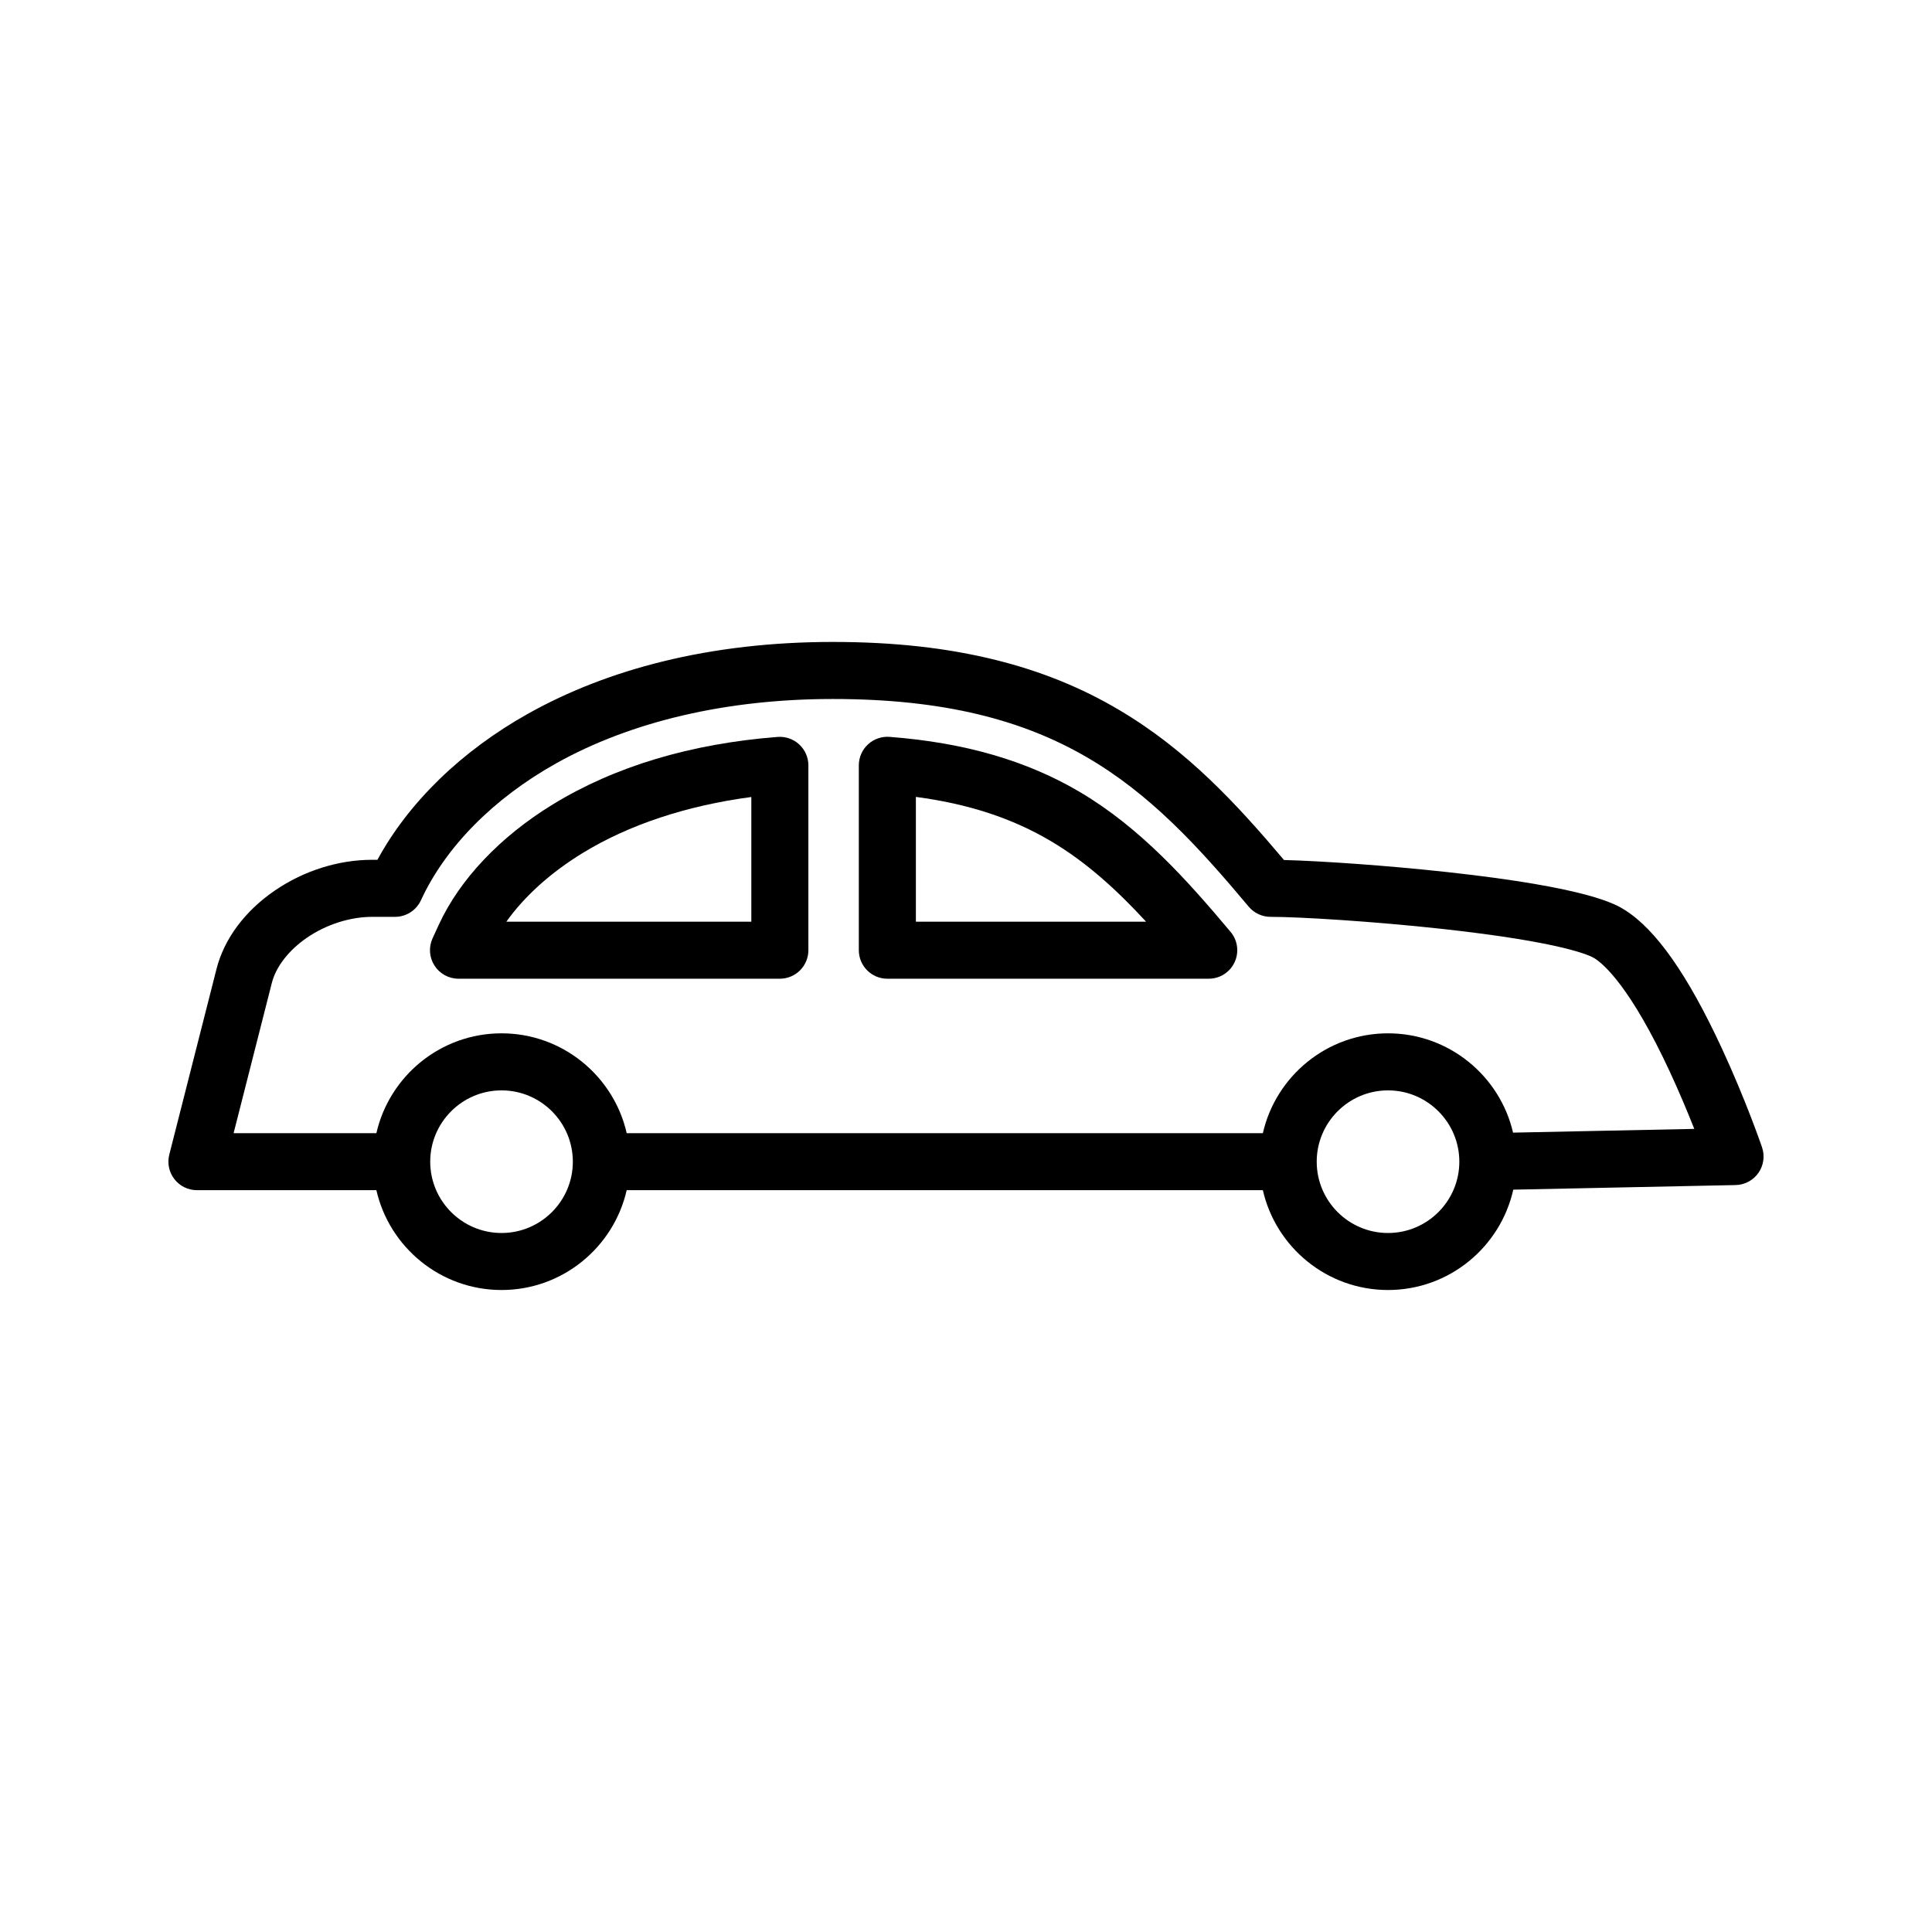
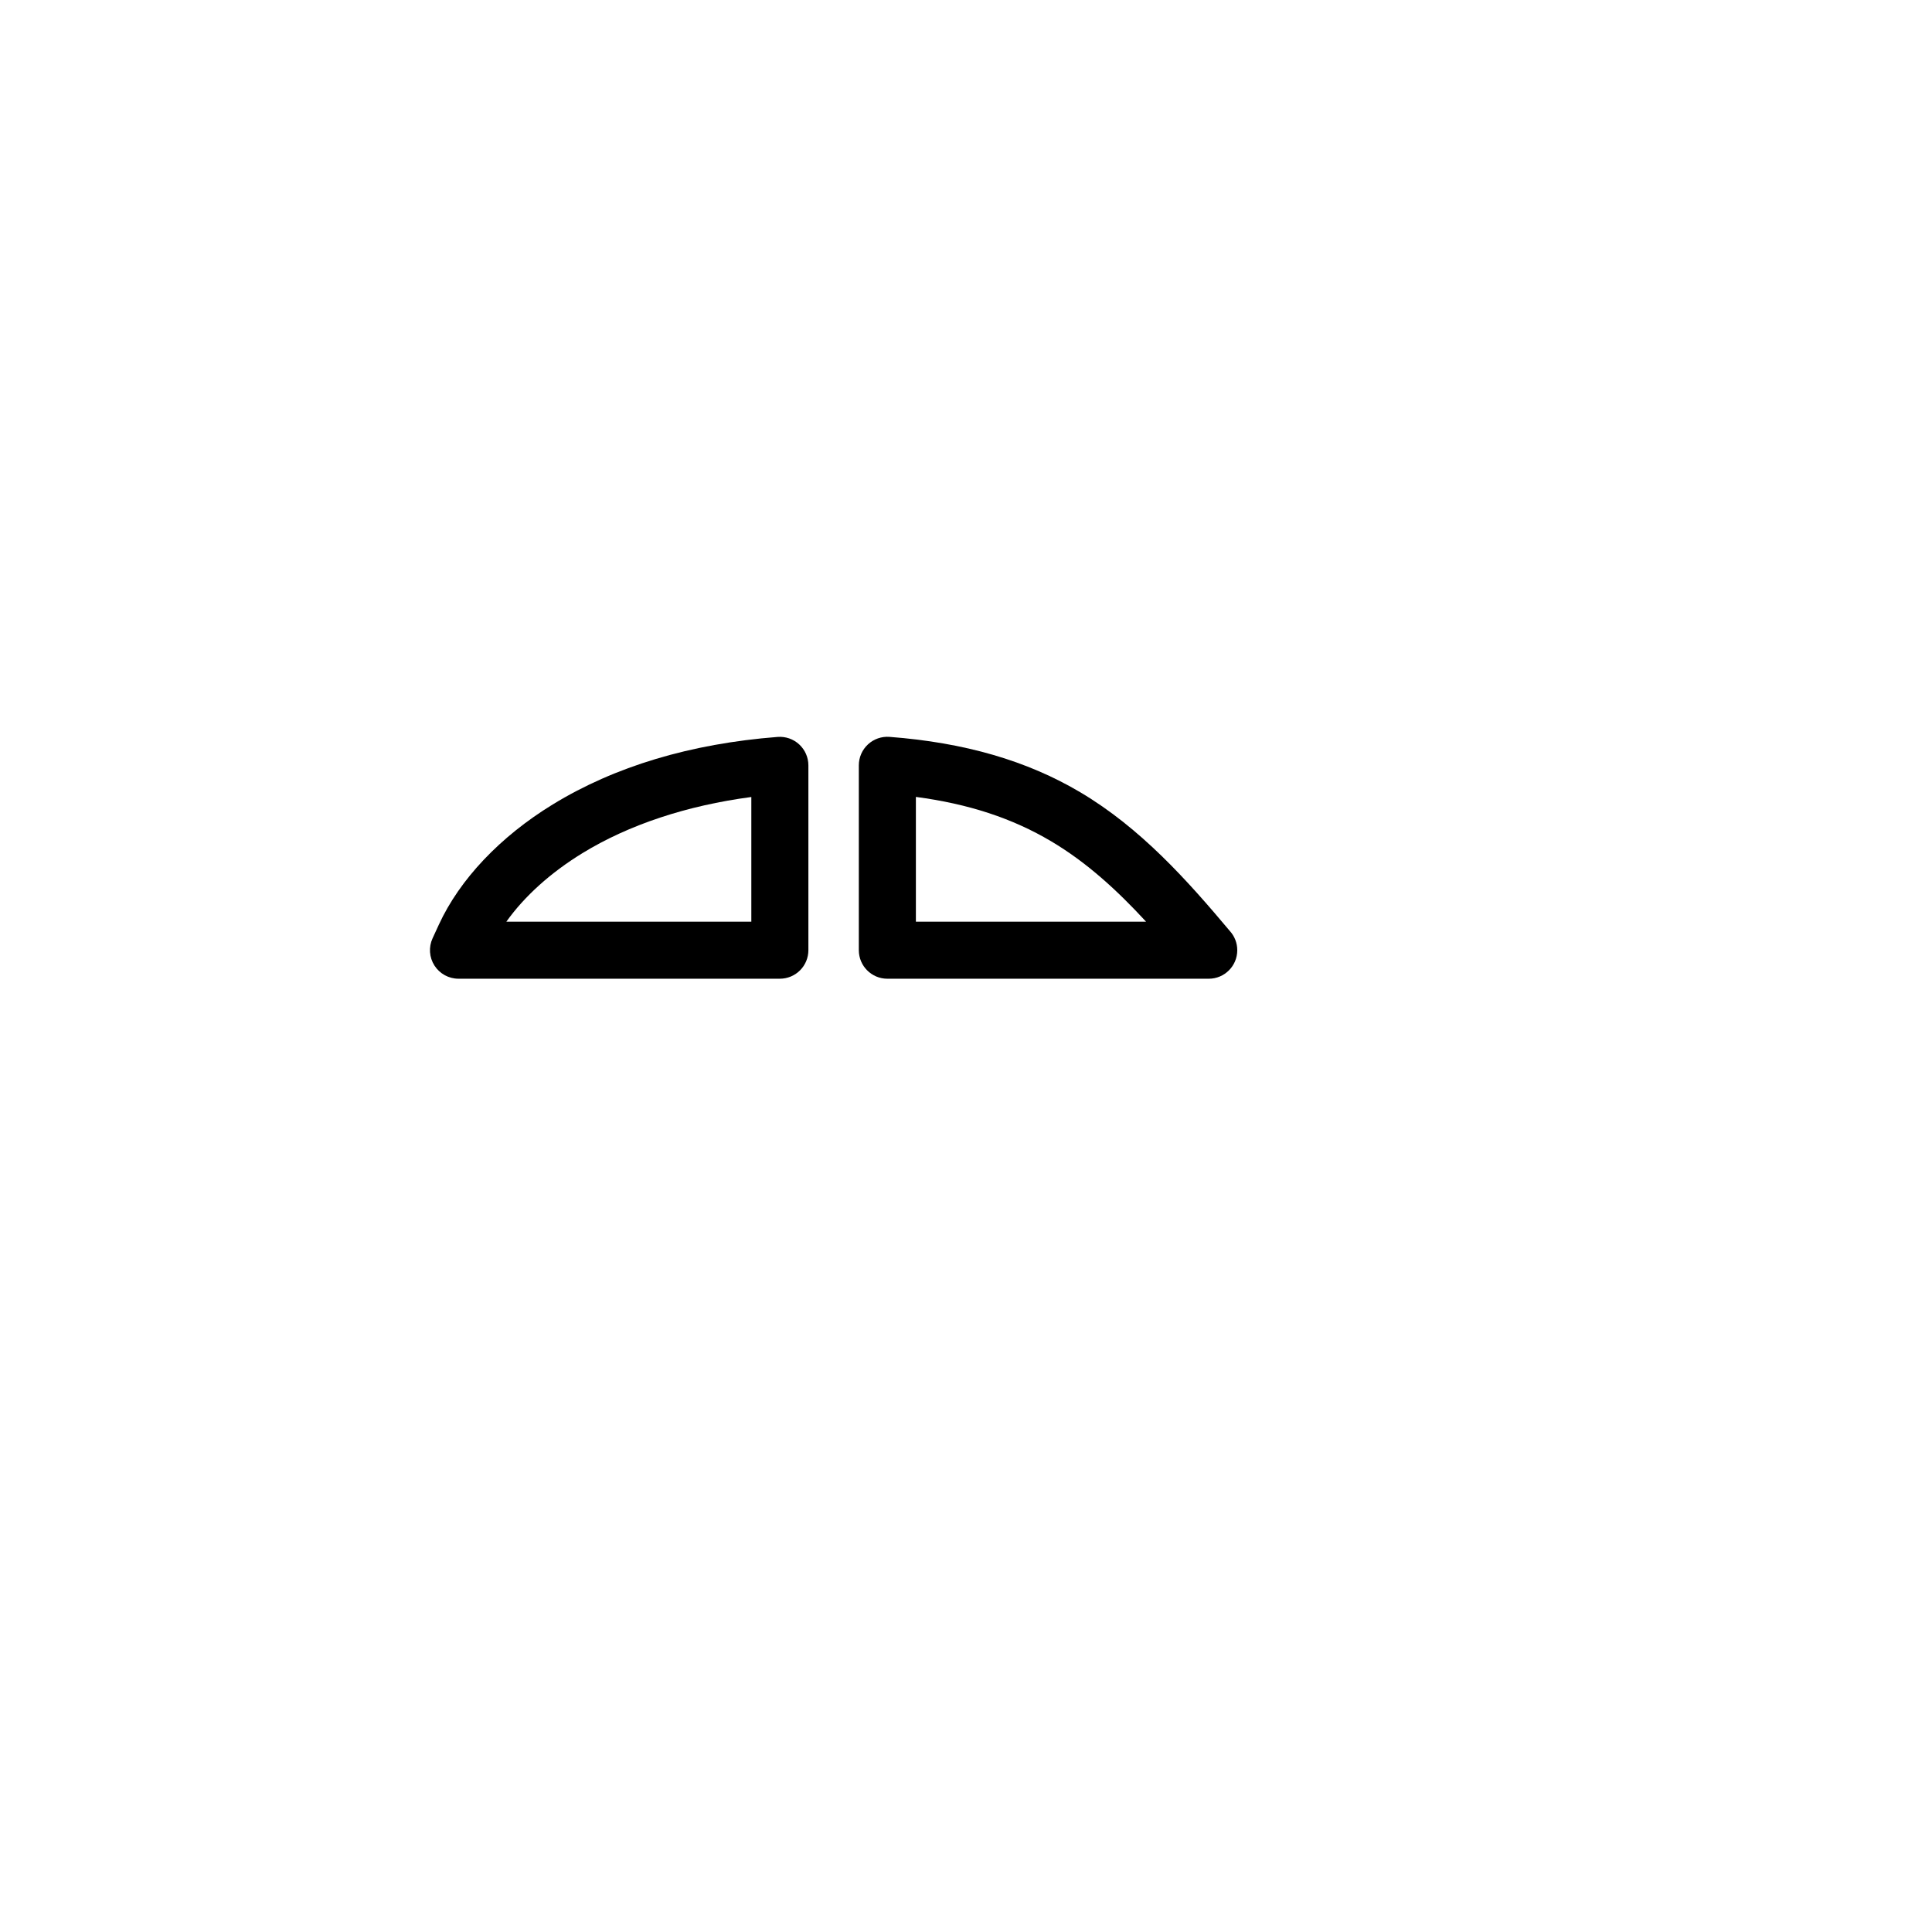
<svg xmlns="http://www.w3.org/2000/svg" fill="#000000" width="800px" height="800px" version="1.1" viewBox="144 144 512 512">
  <g>
-     <path d="m610.96 448.05c-0.176-0.512-4.352-12.648-10.676-26.277-9.016-19.434-17.418-31.41-25.688-36.617-2.324-1.465-9.395-5.914-46.859-10.023-16.414-1.801-33.766-2.965-43.465-3.223-12.617-14.938-25.684-29.098-43.629-39.73-10.031-5.945-20.723-10.281-32.691-13.262-12.957-3.227-27.109-4.797-43.258-4.797-15.941 0-31.113 1.742-45.09 5.18-12.961 3.188-24.957 7.84-35.645 13.824-17.668 9.895-31.68 23.52-39.934 38.73h-1.371c-8.965 0-18.129 2.891-25.805 8.137-7.949 5.434-13.441 12.809-15.465 20.77l-12.523 49.23c-0.574 2.262-0.074 4.66 1.359 6.5 1.434 1.84 3.633 2.918 5.965 2.918h47.559c3.445 15.129 17.008 26.457 33.168 26.457 16.16 0 29.719-11.328 33.168-26.457h168.59c3.445 15.129 17.008 26.457 33.168 26.457 16.207 0 29.801-11.395 33.195-26.594l58.93-1.219c2.41-0.051 4.656-1.25 6.039-3.227 1.379-1.977 1.734-4.492 0.953-6.777zm-334.05 22.707c-10.422 0-18.898-8.477-18.898-18.898s8.477-18.898 18.898-18.898 18.898 8.477 18.898 18.898c0.004 10.418-8.477 18.898-18.898 18.898zm234.93 0c-10.422 0-18.898-8.477-18.898-18.898s8.477-18.898 18.898-18.898 18.898 8.477 18.898 18.898c0 10.418-8.477 18.898-18.898 18.898zm33.137-26.598c-3.496-15.059-17.027-26.316-33.137-26.316-16.16 0-29.719 11.324-33.168 26.457h-168.59c-3.445-15.129-17.008-26.457-33.168-26.457s-29.719 11.324-33.168 26.457h-37.836l10.129-39.809c1.102-4.328 4.508-8.707 9.348-12.016 5.109-3.496 11.406-5.5 17.273-5.5h6.031c2.949 0 5.629-1.715 6.863-4.394 6.492-14.094 19.207-26.973 35.793-36.262 19.953-11.172 45.316-17.078 73.352-17.078 59.531 0 83.234 22.809 110.22 55.031 1.438 1.715 3.559 2.703 5.793 2.703 7.863 0 27.449 1.219 45.379 3.184 32.363 3.551 39.379 7.113 40.457 7.793 2.551 1.605 9.605 7.754 19.977 30.07 2.562 5.516 4.777 10.844 6.477 15.145z" />
    <path d="m355.8 341.28c-1.547-1.43-3.617-2.148-5.719-1.988-23.098 1.797-43.156 7.824-59.617 17.906-13.918 8.527-24.629 19.832-30.156 31.832l-1.668 3.621c-1.078 2.34-0.891 5.066 0.5 7.238 1.391 2.168 3.789 3.481 6.363 3.481h85.168c2.004 0 3.926-0.797 5.344-2.215 1.418-1.418 2.215-3.34 2.215-5.344v-48.988c-0.004-2.102-0.883-4.113-2.43-5.543zm-77.613 46.977c4.769-6.703 11.711-12.984 20.172-18.168 12.285-7.527 27.629-12.609 44.75-14.875v33.043z" />
    <path d="m430.27 353.95c-14.105-8.359-30.637-13.156-50.539-14.672-2.098-0.156-4.168 0.562-5.711 1.992-1.543 1.43-2.422 3.438-2.422 5.543v49c0 4.172 3.383 7.559 7.559 7.559h85.168 0.004c4.176 0 7.559-3.383 7.559-7.559 0-1.938-0.73-3.707-1.93-5.043-11.281-13.434-23.648-27.316-39.688-36.82zm-43.551 34.305v-33.066c14.008 1.855 25.547 5.66 35.848 11.762 9.484 5.621 17.559 13.066 25.156 21.305z" />
  </g>
</svg>